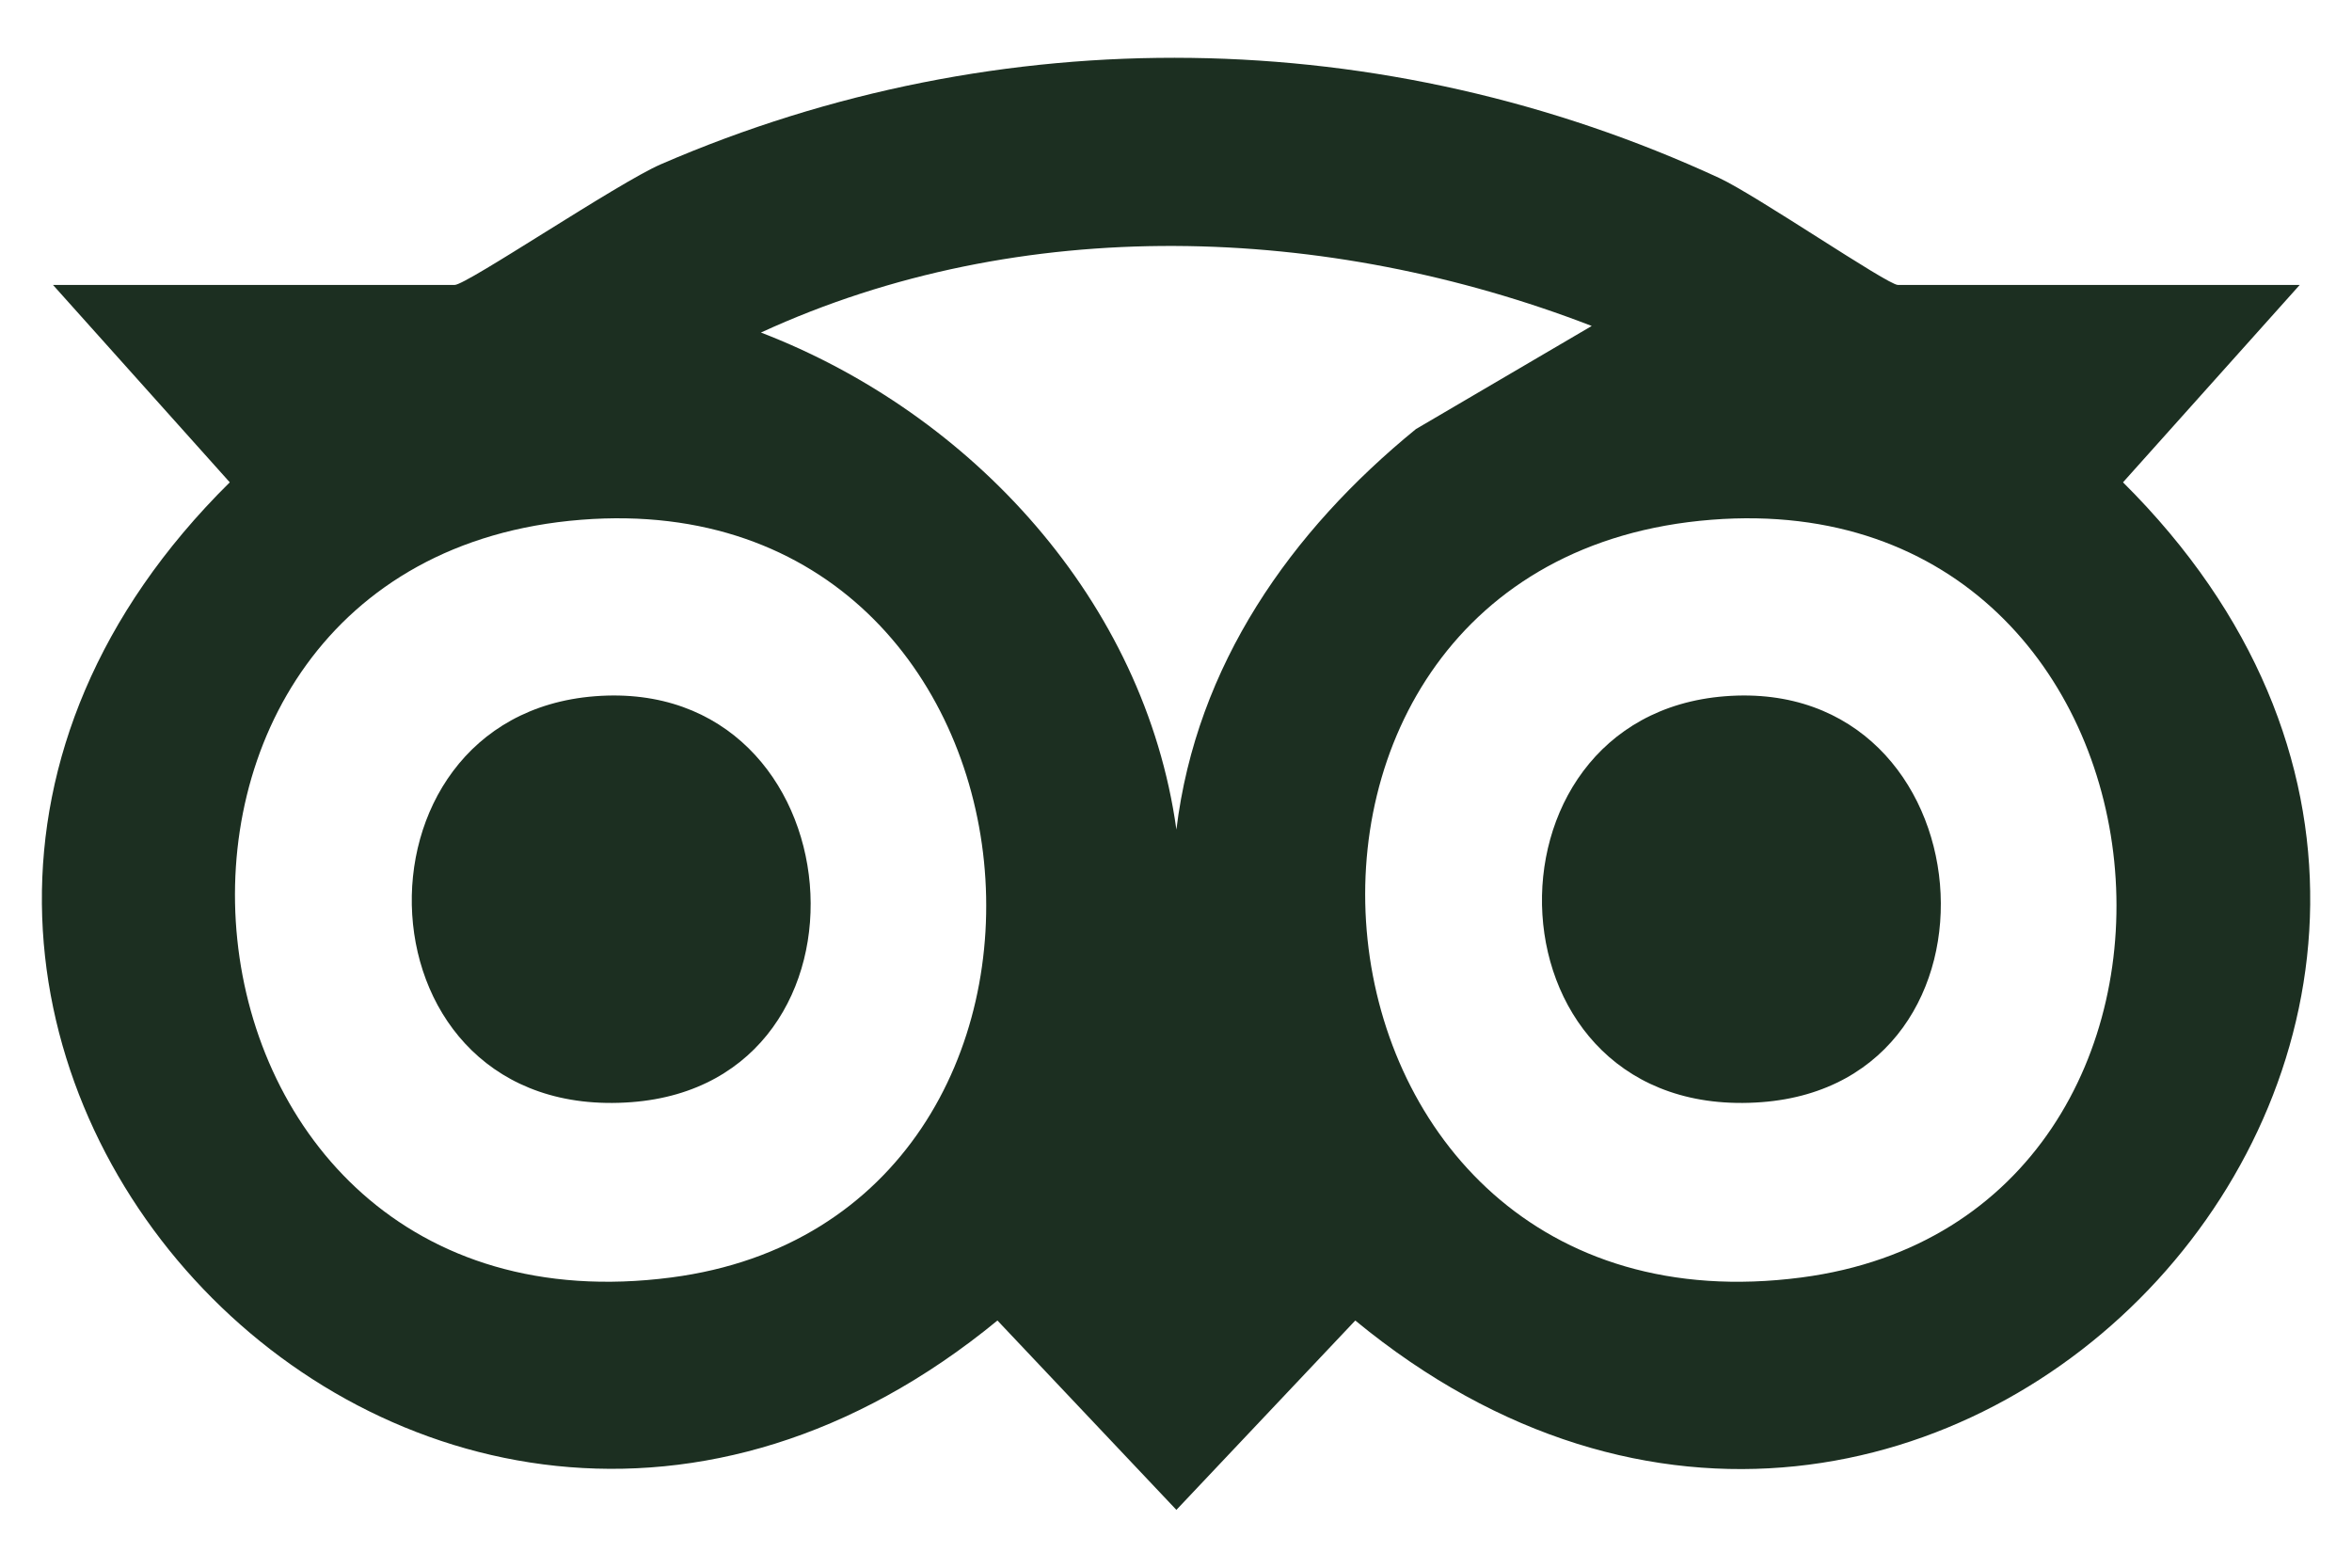
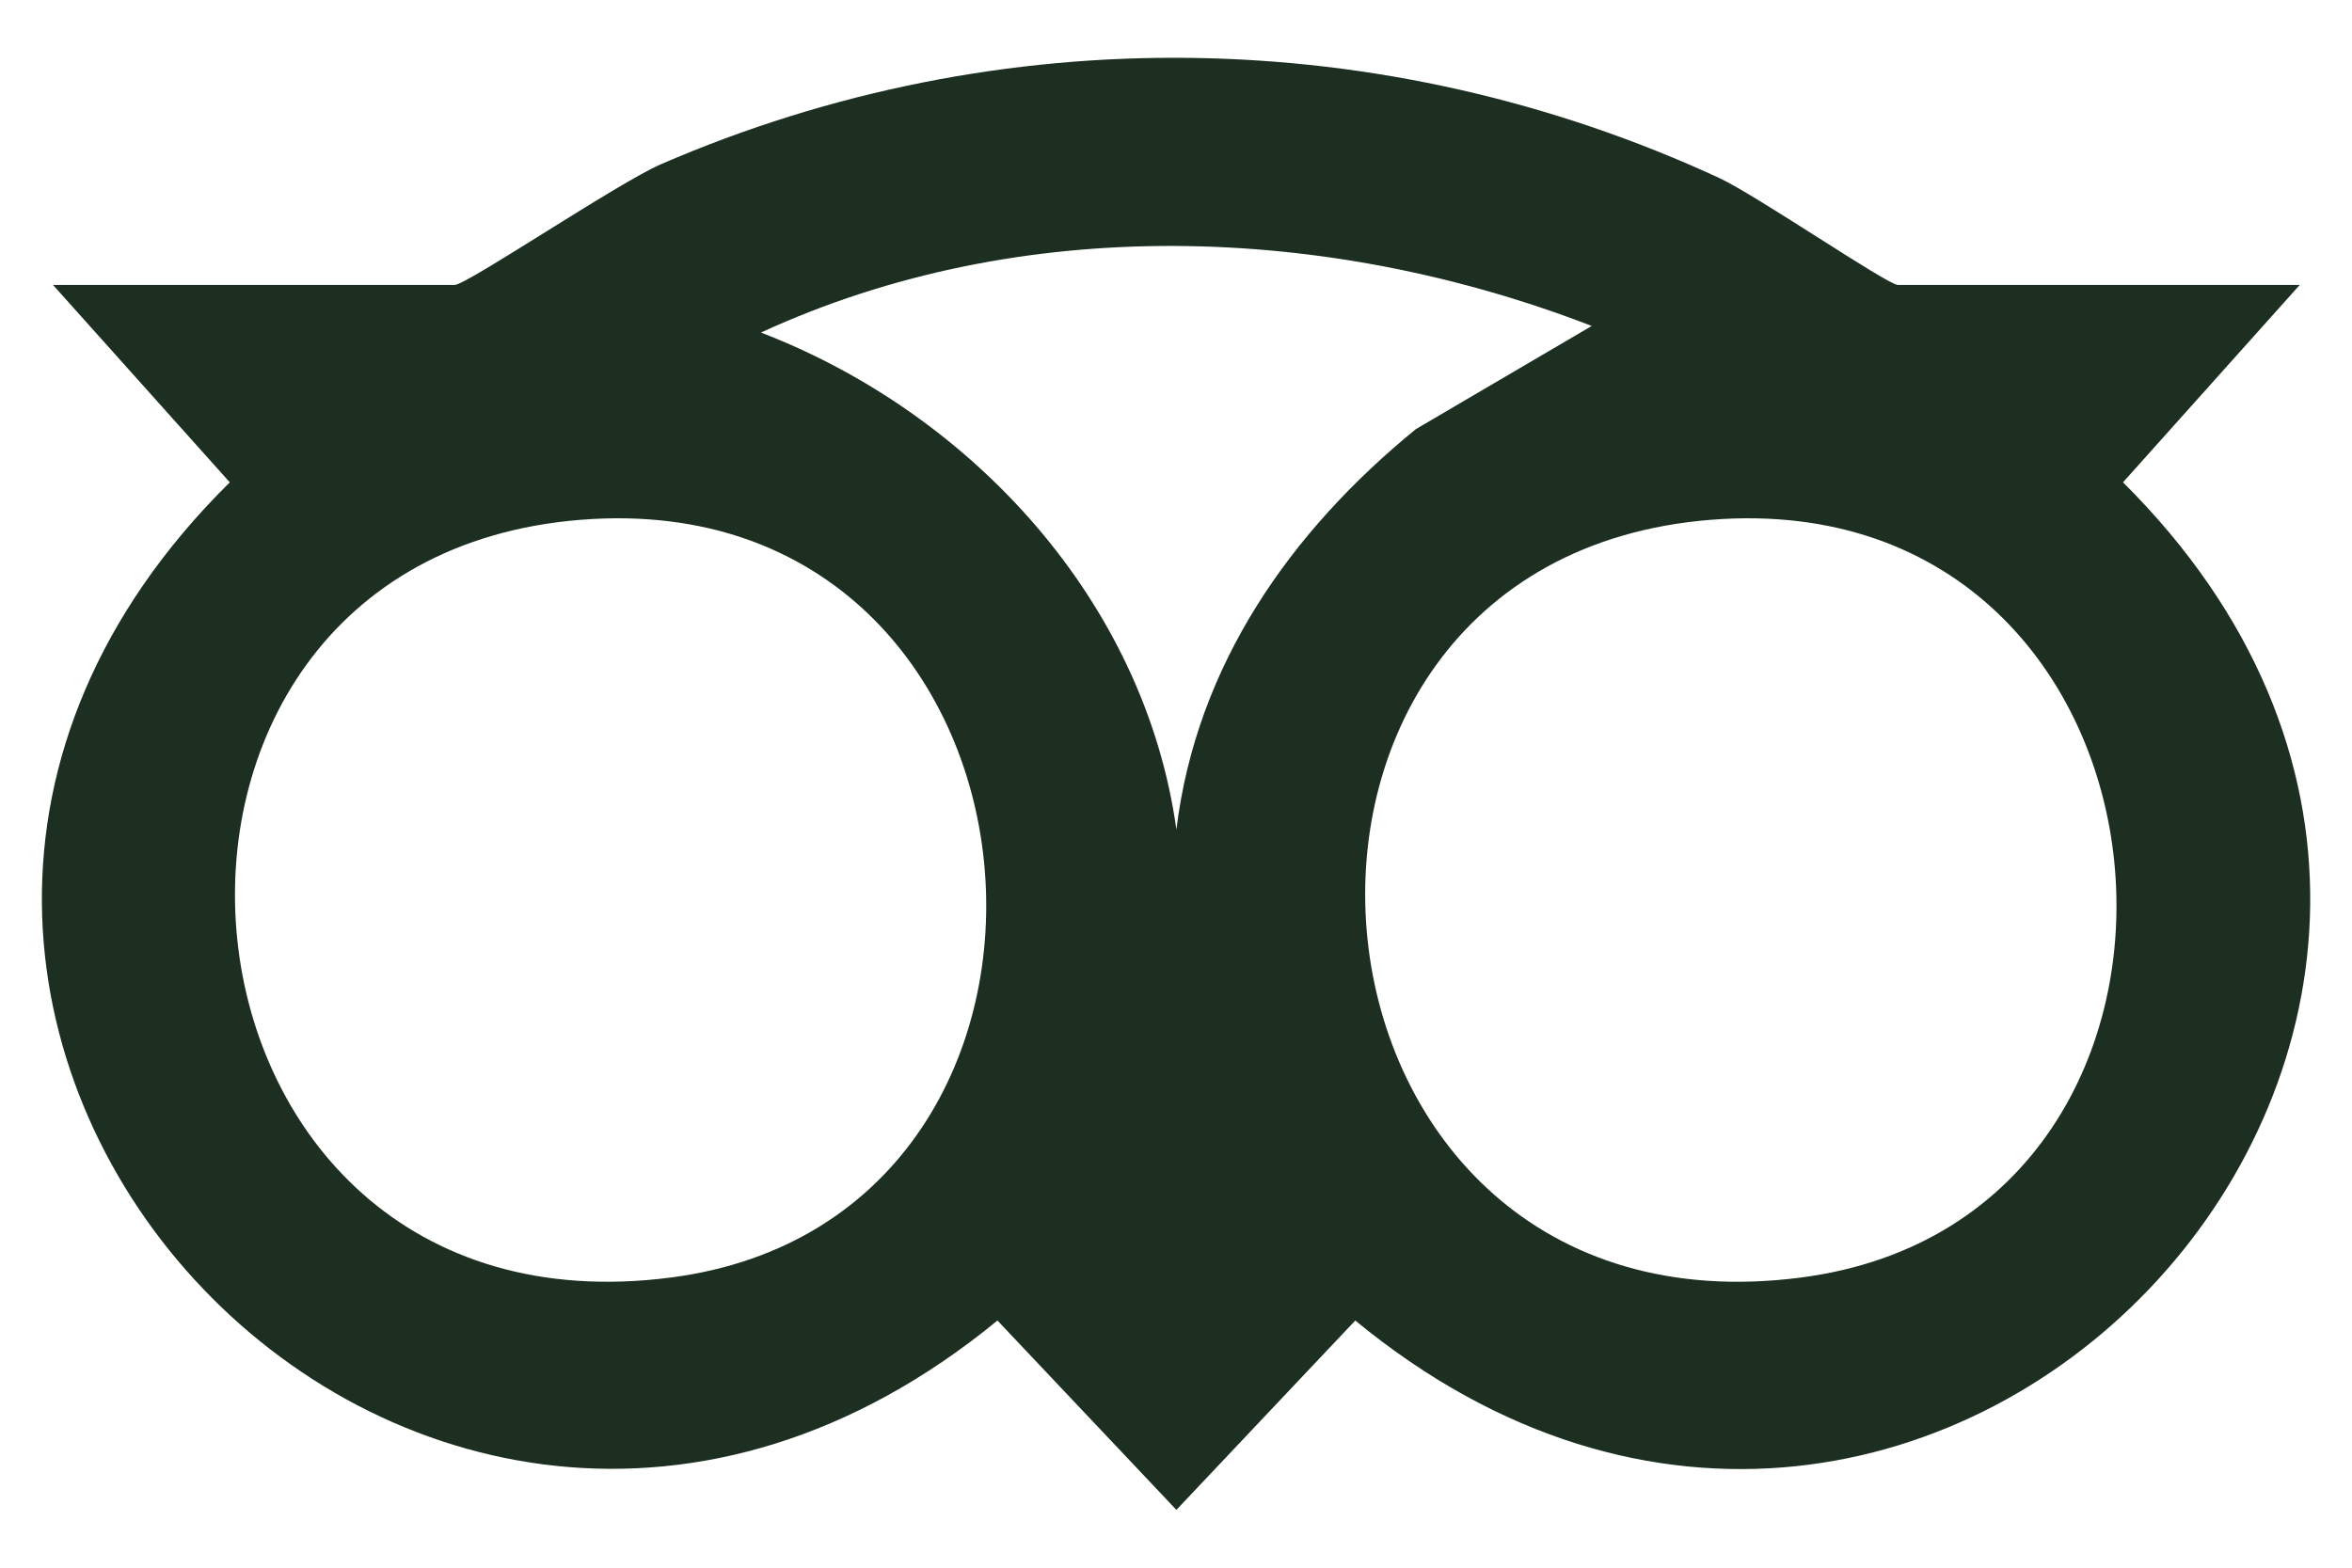
<svg xmlns="http://www.w3.org/2000/svg" width="36" height="24" viewBox="0 0 36 24" fill="none">
  <path d="M35.2 4.362L32.495 7.384C40.673 15.514 29.641 27.546 20.744 20.216L18.006 23.115L15.267 20.216C6.347 27.544 -4.678 15.487 3.517 7.384L0.811 4.362H6.96C7.143 4.362 9.456 2.801 10.115 2.515C15.307 0.264 21.182 0.354 26.311 2.723C26.882 2.988 28.891 4.362 29.049 4.362H35.198H35.2ZM24.36 4.989C20.311 3.426 15.634 3.255 11.647 5.091C14.877 6.333 17.52 9.205 18.006 12.7C18.312 10.183 19.754 8.134 21.672 6.569L24.362 4.991L24.36 4.989ZM8.898 7.957C1.111 8.569 2.183 20.614 10.275 19.557C17.353 18.634 16.419 7.365 8.898 7.957ZM26.196 7.957C18.395 8.569 19.5 20.616 27.574 19.557C34.658 18.628 33.714 7.365 26.196 7.957Z" fill="#1C2F21" />
-   <path d="M9.105 10.659C13.145 10.344 13.651 16.571 9.666 16.873C5.389 17.197 5.179 10.965 9.105 10.659Z" fill="#1C2F21" />
-   <path d="M26.404 10.659C30.443 10.344 30.95 16.571 26.965 16.873C22.688 17.197 22.478 10.965 26.404 10.659Z" fill="#1C2F21" />
</svg>